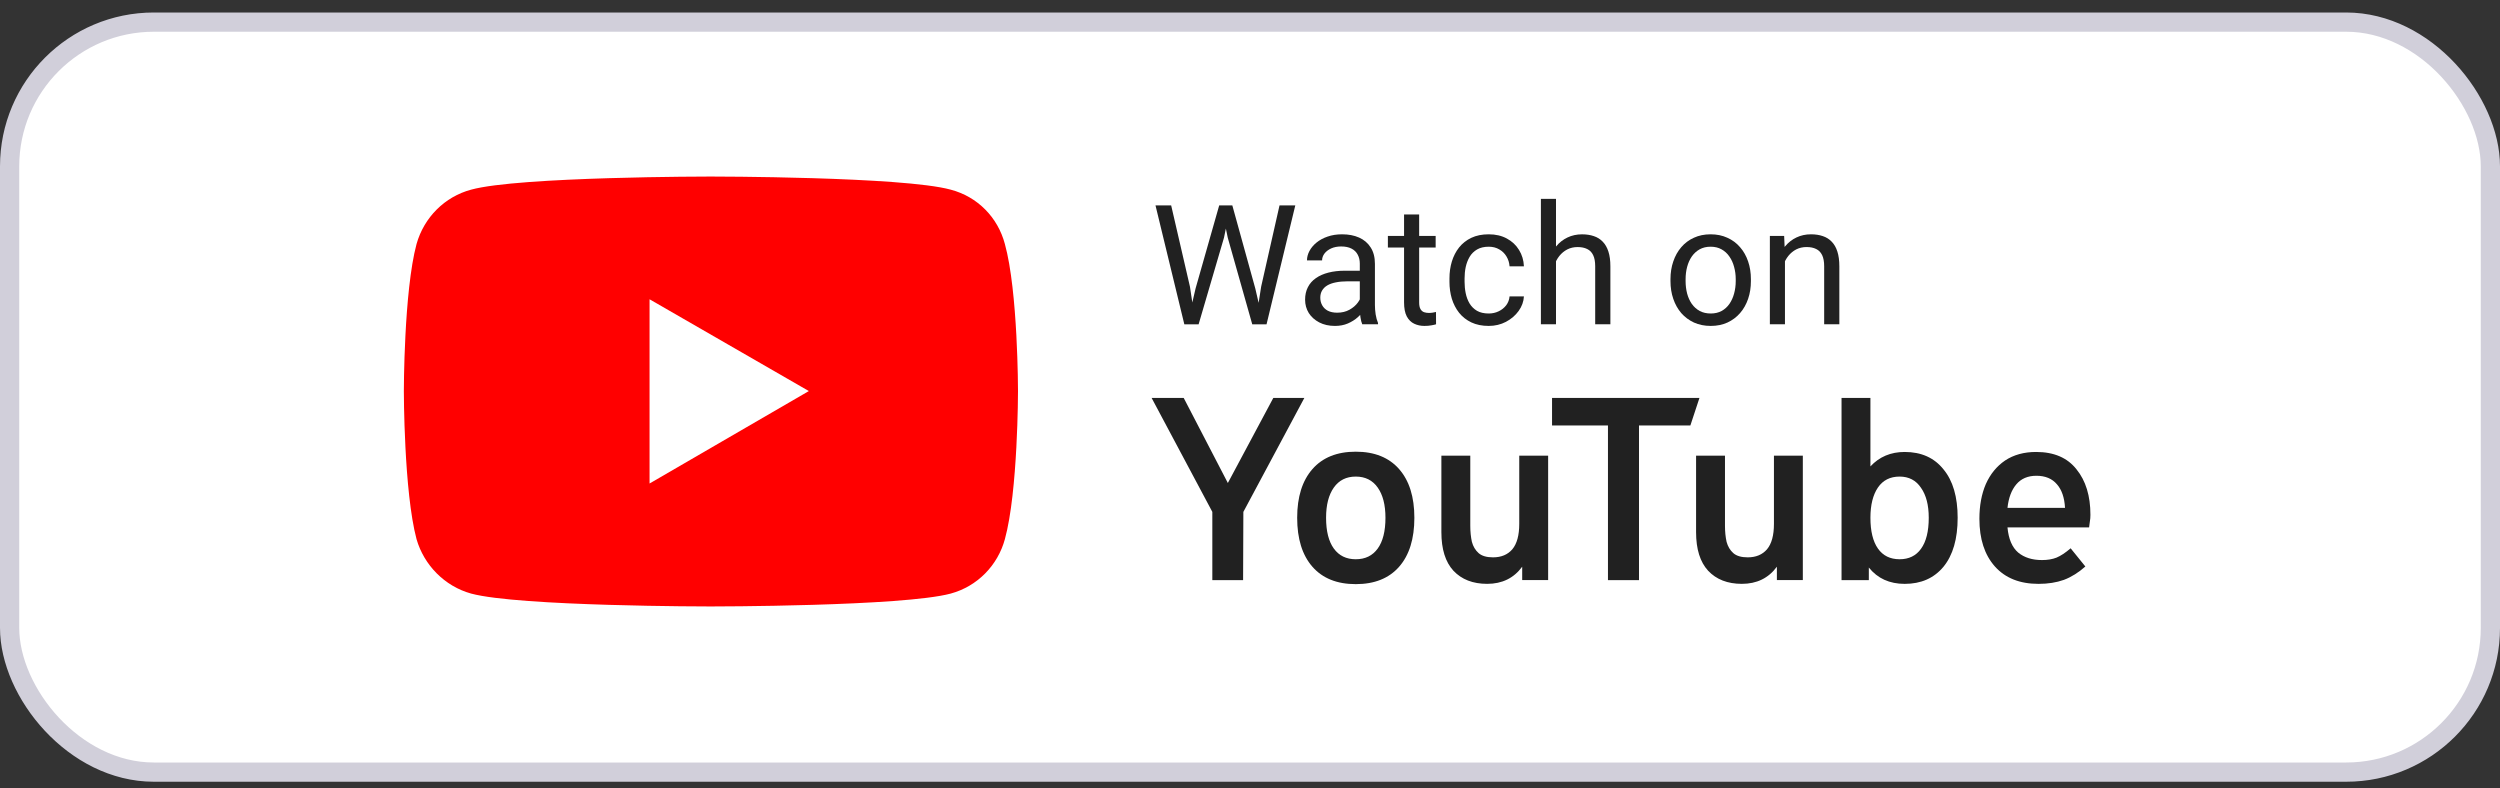
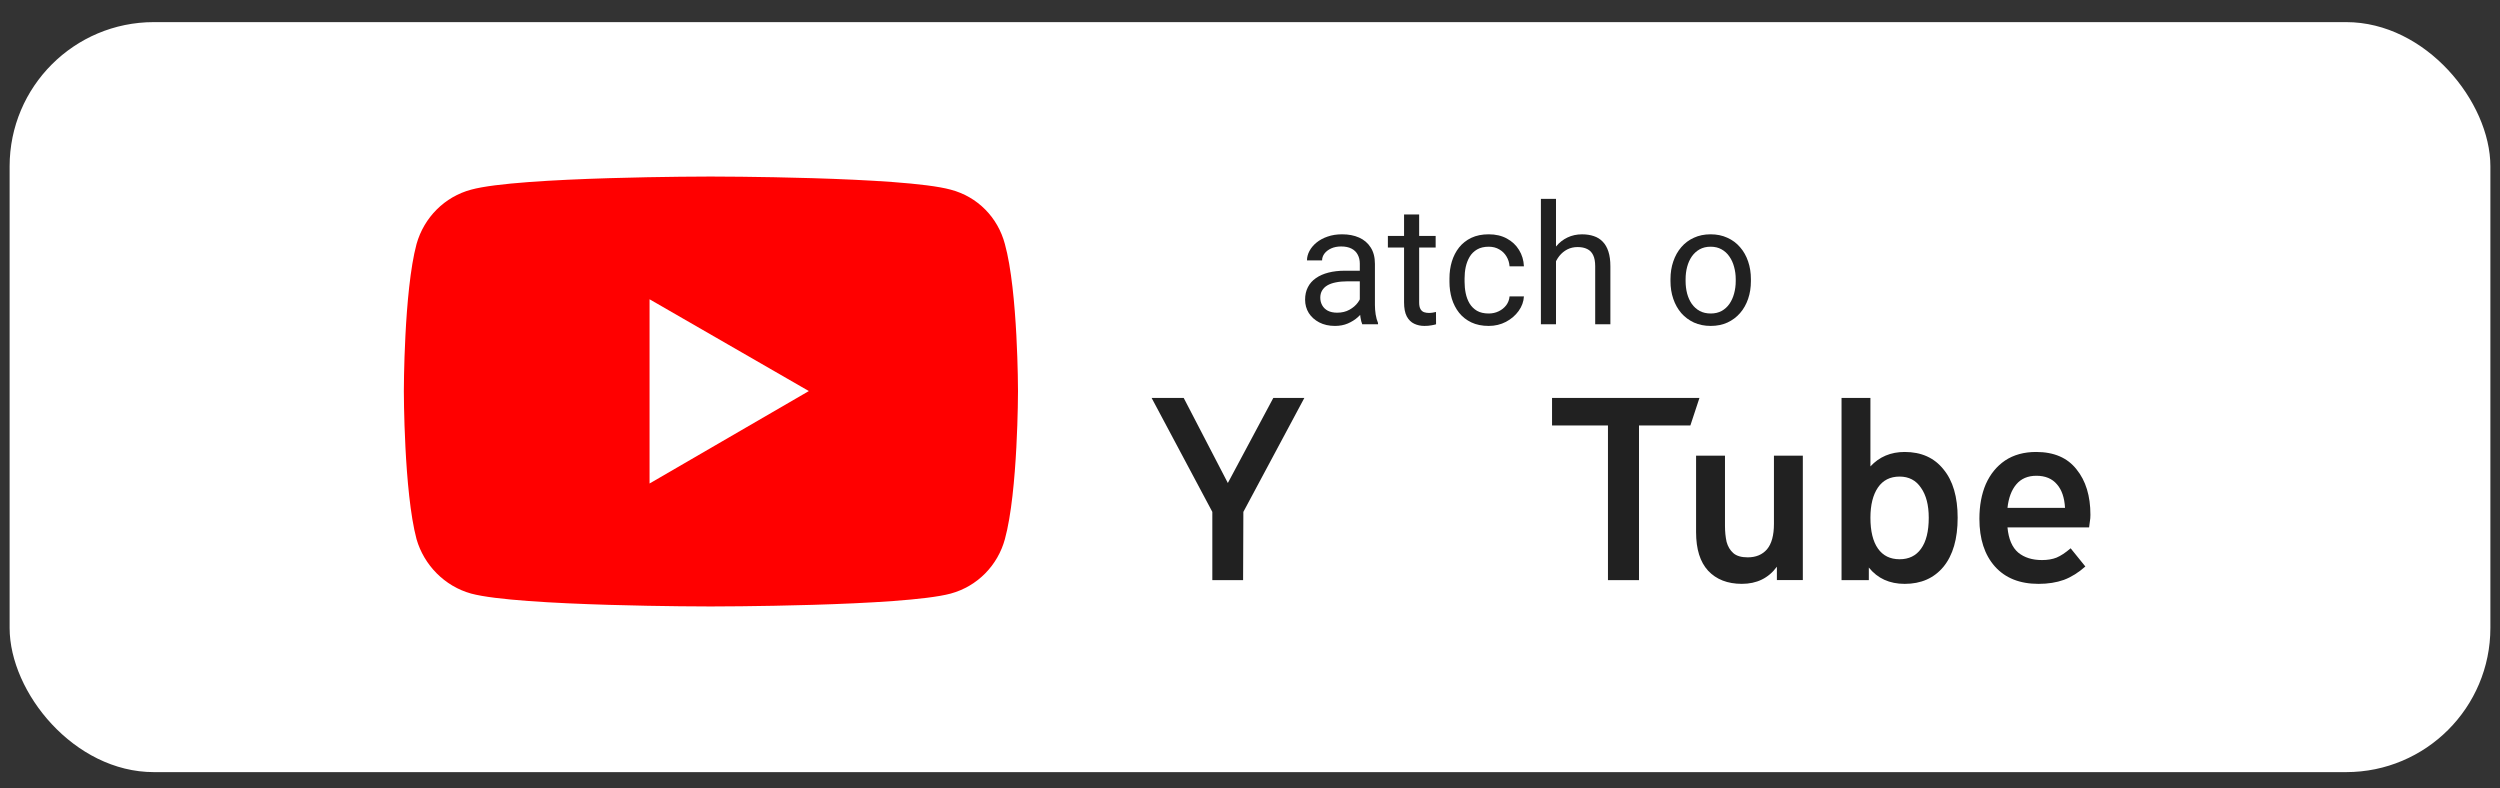
<svg xmlns="http://www.w3.org/2000/svg" width="130" height="41" viewBox="0 0 130 41" fill="none">
  <rect x="0" y="0" width="130" height="41" fill="#333333" stroke="none" />
  <rect x="0.5" y="1.15" width="129" height="39" rx="7.5" fill="white" />
-   <rect x="0.5" y="1.15" width="129" height="39" rx="7.5" stroke="#D1CFDA" />
  <path d="M36.951 31.536C36.951 31.536 46.956 31.536 49.437 30.866C50.835 30.485 51.886 29.39 52.254 28.037C52.936 25.556 52.936 20.336 52.936 20.336C52.936 20.336 52.936 15.149 52.254 12.69C51.886 11.303 50.835 10.23 49.437 9.862C46.956 9.18 36.951 9.18 36.951 9.18C36.951 9.18 26.969 9.18 24.499 9.862C23.124 10.23 22.051 11.303 21.66 12.69C21 15.149 21 20.336 21 20.336C21 20.336 21 25.556 21.66 28.037C22.051 29.39 23.124 30.485 24.499 30.866C26.969 31.536 36.951 31.536 36.951 31.536Z" fill="#FF0000" />
  <path d="M42.06 20.335L33.777 15.562V25.142L42.06 20.335Z" fill="white" />
-   <path d="M62.171 14.996L63.398 10.682H63.992L63.648 12.359L62.328 16.864H61.737L62.171 14.996ZM60.901 10.682L61.878 14.911L62.171 16.864H61.585L60.086 10.682H60.901ZM65.58 14.906L66.535 10.682H67.355L65.86 16.864H65.274L65.58 14.906ZM64.081 10.682L65.274 14.996L65.707 16.864H65.117L63.843 12.359L63.495 10.682H64.081Z" fill="#212121" />
  <path d="M70.71 16.077V13.712C70.71 13.531 70.673 13.374 70.6 13.241C70.529 13.105 70.421 13 70.277 12.927C70.132 12.853 69.954 12.816 69.742 12.816C69.544 12.816 69.37 12.85 69.22 12.918C69.072 12.986 68.956 13.075 68.871 13.186C68.789 13.296 68.748 13.415 68.748 13.542H67.963C67.963 13.378 68.005 13.215 68.09 13.054C68.175 12.893 68.297 12.747 68.455 12.617C68.617 12.484 68.809 12.379 69.033 12.303C69.259 12.223 69.511 12.184 69.789 12.184C70.123 12.184 70.417 12.24 70.672 12.353C70.929 12.467 71.13 12.638 71.275 12.867C71.422 13.094 71.496 13.378 71.496 13.72V15.861C71.496 16.013 71.508 16.176 71.534 16.349C71.562 16.521 71.603 16.67 71.657 16.795V16.863H70.837C70.798 16.772 70.767 16.652 70.744 16.502C70.721 16.349 70.71 16.207 70.71 16.077ZM70.846 14.077L70.854 14.629H70.06C69.837 14.629 69.637 14.648 69.462 14.684C69.286 14.718 69.139 14.771 69.02 14.841C68.901 14.912 68.811 15.001 68.748 15.109C68.686 15.214 68.655 15.337 68.655 15.478C68.655 15.623 68.688 15.754 68.753 15.873C68.818 15.992 68.915 16.087 69.046 16.158C69.179 16.226 69.341 16.26 69.534 16.26C69.774 16.26 69.987 16.209 70.171 16.107C70.355 16.005 70.501 15.88 70.608 15.733C70.718 15.586 70.778 15.443 70.786 15.304L71.122 15.682C71.102 15.801 71.048 15.933 70.96 16.077C70.873 16.221 70.755 16.36 70.608 16.493C70.464 16.623 70.291 16.732 70.09 16.82C69.892 16.905 69.668 16.948 69.419 16.948C69.108 16.948 68.835 16.887 68.6 16.765C68.368 16.643 68.186 16.48 68.056 16.277C67.929 16.07 67.865 15.839 67.865 15.585C67.865 15.338 67.913 15.122 68.01 14.935C68.106 14.745 68.245 14.588 68.426 14.464C68.607 14.336 68.825 14.24 69.08 14.175C69.334 14.11 69.619 14.077 69.933 14.077H70.846Z" fill="#212121" />
  <path d="M74.654 12.269V12.872H72.17V12.269H74.654ZM73.011 11.152H73.796V15.725C73.796 15.881 73.82 15.998 73.868 16.078C73.916 16.157 73.979 16.209 74.055 16.235C74.132 16.26 74.214 16.273 74.301 16.273C74.367 16.273 74.434 16.267 74.505 16.256C74.579 16.242 74.634 16.23 74.671 16.222L74.675 16.863C74.613 16.883 74.531 16.901 74.429 16.918C74.33 16.938 74.209 16.948 74.068 16.948C73.875 16.948 73.698 16.91 73.537 16.833C73.376 16.757 73.247 16.63 73.151 16.451C73.057 16.27 73.011 16.027 73.011 15.721V11.152Z" fill="#212121" />
  <path d="M77.414 16.302C77.601 16.302 77.774 16.264 77.932 16.187C78.091 16.111 78.221 16.006 78.323 15.873C78.425 15.737 78.483 15.583 78.497 15.411H79.244C79.23 15.682 79.138 15.935 78.968 16.171C78.801 16.402 78.582 16.591 78.31 16.735C78.038 16.877 77.74 16.948 77.414 16.948C77.069 16.948 76.768 16.887 76.51 16.765C76.255 16.643 76.043 16.476 75.873 16.264C75.706 16.052 75.58 15.808 75.495 15.534C75.413 15.256 75.372 14.963 75.372 14.655V14.476C75.372 14.168 75.413 13.876 75.495 13.602C75.58 13.324 75.706 13.079 75.873 12.867C76.043 12.655 76.255 12.488 76.51 12.366C76.768 12.244 77.069 12.184 77.414 12.184C77.774 12.184 78.088 12.257 78.357 12.404C78.626 12.549 78.837 12.747 78.99 12.999C79.145 13.248 79.23 13.531 79.244 13.848H78.497C78.483 13.658 78.429 13.487 78.336 13.334C78.245 13.181 78.121 13.06 77.962 12.969C77.806 12.876 77.624 12.829 77.414 12.829C77.174 12.829 76.971 12.877 76.807 12.973C76.646 13.067 76.517 13.194 76.421 13.355C76.327 13.514 76.26 13.691 76.217 13.886C76.177 14.079 76.158 14.275 76.158 14.476V14.655C76.158 14.856 76.177 15.054 76.217 15.249C76.257 15.444 76.323 15.621 76.417 15.78C76.513 15.938 76.642 16.066 76.803 16.162C76.967 16.255 77.171 16.302 77.414 16.302Z" fill="#212121" />
  <path d="M80.912 10.342V16.863H80.127V10.342H80.912ZM80.726 14.392L80.399 14.38C80.402 14.065 80.448 13.775 80.539 13.509C80.629 13.24 80.757 13.007 80.921 12.809C81.085 12.611 81.281 12.458 81.507 12.35C81.736 12.24 81.99 12.185 82.267 12.185C82.493 12.185 82.697 12.216 82.878 12.278C83.059 12.337 83.214 12.434 83.341 12.567C83.471 12.7 83.57 12.872 83.638 13.085C83.706 13.294 83.74 13.55 83.74 13.853V16.863H82.95V13.845C82.95 13.604 82.915 13.412 82.844 13.267C82.774 13.12 82.67 13.014 82.534 12.949C82.398 12.881 82.231 12.847 82.033 12.847C81.838 12.847 81.66 12.888 81.499 12.97C81.34 13.052 81.203 13.165 81.086 13.31C80.973 13.454 80.884 13.62 80.819 13.806C80.757 13.991 80.726 14.186 80.726 14.392Z" fill="#212121" />
  <path d="M86.865 14.617V14.519C86.865 14.188 86.913 13.88 87.01 13.597C87.106 13.312 87.245 13.064 87.426 12.854C87.607 12.642 87.826 12.478 88.084 12.362C88.341 12.243 88.63 12.184 88.95 12.184C89.273 12.184 89.563 12.243 89.82 12.362C90.081 12.478 90.302 12.642 90.483 12.854C90.667 13.064 90.807 13.312 90.903 13.597C91 13.88 91.047 14.188 91.047 14.519V14.617C91.047 14.948 91 15.255 90.903 15.538C90.807 15.821 90.667 16.069 90.483 16.281C90.302 16.49 90.082 16.654 89.825 16.773C89.57 16.889 89.281 16.948 88.959 16.948C88.636 16.948 88.346 16.889 88.088 16.773C87.831 16.654 87.61 16.49 87.426 16.281C87.245 16.069 87.106 15.821 87.01 15.538C86.913 15.255 86.865 14.948 86.865 14.617ZM87.651 14.519V14.617C87.651 14.846 87.678 15.062 87.731 15.266C87.785 15.467 87.866 15.645 87.973 15.801C88.084 15.957 88.221 16.08 88.385 16.171C88.549 16.258 88.74 16.302 88.959 16.302C89.174 16.302 89.362 16.258 89.523 16.171C89.687 16.08 89.823 15.957 89.931 15.801C90.038 15.645 90.119 15.467 90.173 15.266C90.229 15.062 90.258 14.846 90.258 14.617V14.519C90.258 14.292 90.229 14.079 90.173 13.878C90.119 13.674 90.037 13.494 89.927 13.338C89.819 13.18 89.683 13.055 89.519 12.965C89.358 12.874 89.168 12.829 88.95 12.829C88.735 12.829 88.545 12.874 88.381 12.965C88.22 13.055 88.084 13.18 87.973 13.338C87.866 13.494 87.785 13.674 87.731 13.878C87.678 14.079 87.651 14.292 87.651 14.519Z" fill="#212121" />
-   <path d="M92.818 13.249V16.863H92.033V12.268H92.776L92.818 13.249ZM92.632 14.391L92.305 14.379C92.307 14.065 92.354 13.774 92.445 13.508C92.536 13.239 92.663 13.006 92.827 12.808C92.992 12.61 93.186 12.457 93.413 12.349C93.642 12.239 93.896 12.184 94.173 12.184C94.399 12.184 94.603 12.215 94.784 12.277C94.965 12.336 95.12 12.433 95.247 12.566C95.378 12.699 95.477 12.871 95.544 13.084C95.612 13.293 95.646 13.549 95.646 13.852V16.863H94.857V13.844C94.857 13.603 94.821 13.411 94.751 13.266C94.679 13.119 94.577 13.013 94.44 12.948C94.305 12.88 94.138 12.846 93.939 12.846C93.745 12.846 93.565 12.887 93.404 12.969C93.246 13.051 93.109 13.164 92.992 13.309C92.879 13.453 92.791 13.619 92.725 13.806C92.663 13.989 92.632 14.185 92.632 14.391Z" fill="#212121" />
  <path d="M63.041 30.166V26.618L59.883 20.691H61.552L63.848 25.116L66.213 20.691H67.827L64.655 26.618L64.641 30.166H63.041Z" fill="#212121" />
-   <path d="M70.5 30.375C69.526 30.375 68.775 30.074 68.246 29.471C67.718 28.868 67.453 28.019 67.453 26.925C67.453 25.84 67.718 24.996 68.246 24.393C68.775 23.79 69.526 23.488 70.5 23.488C71.474 23.488 72.225 23.79 72.754 24.393C73.283 24.996 73.547 25.84 73.547 26.925C73.547 28.019 73.283 28.868 72.754 29.471C72.225 30.074 71.474 30.375 70.5 30.375ZM70.5 29.081C70.992 29.081 71.372 28.896 71.641 28.525C71.91 28.154 72.044 27.62 72.044 26.925C72.044 26.257 71.91 25.733 71.641 25.353C71.372 24.972 70.992 24.782 70.5 24.782C70.008 24.782 69.628 24.972 69.359 25.353C69.09 25.733 68.956 26.257 68.956 26.925C68.956 27.62 69.09 28.154 69.359 28.525C69.628 28.896 70.008 29.081 70.5 29.081Z" fill="#212121" />
-   <path d="M77.331 30.36C76.589 30.36 76.005 30.132 75.578 29.678C75.161 29.224 74.952 28.556 74.952 27.674V23.695H76.455V27.34C76.455 27.647 76.483 27.925 76.538 28.175C76.603 28.416 76.719 28.611 76.886 28.76C77.053 28.908 77.303 28.982 77.637 28.982C78.064 28.982 78.398 28.843 78.639 28.565C78.88 28.277 79.001 27.837 79.001 27.243V23.695H80.503V30.165H79.154V29.469C78.718 30.063 78.111 30.36 77.331 30.36Z" fill="#212121" />
  <path d="M83.614 30.166V22.125H80.706V20.691H88.372L87.899 22.125H85.228V30.166H83.614Z" fill="#212121" />
  <path d="M90.575 30.36C89.833 30.36 89.249 30.132 88.822 29.678C88.405 29.224 88.196 28.556 88.196 27.674V23.695H89.699V27.34C89.699 27.647 89.727 27.925 89.782 28.175C89.847 28.416 89.963 28.611 90.13 28.76C90.297 28.908 90.547 28.982 90.881 28.982C91.308 28.982 91.642 28.843 91.883 28.565C92.125 28.277 92.245 27.837 92.245 27.243V23.695H93.747V30.165H92.398V29.469C91.962 30.063 91.354 30.36 90.575 30.36Z" fill="#212121" />
  <path d="M99.043 30.361C98.255 30.361 97.634 30.078 97.179 29.512V30.166H95.76V20.691H97.262V24.253C97.727 23.752 98.32 23.502 99.043 23.502C99.906 23.502 100.579 23.803 101.061 24.406C101.553 25 101.798 25.839 101.798 26.924C101.798 28.019 101.553 28.868 101.061 29.471C100.569 30.064 99.897 30.361 99.043 30.361ZM98.779 29.081C99.261 29.081 99.633 28.9 99.892 28.538C100.161 28.167 100.295 27.629 100.295 26.924C100.295 26.266 100.161 25.747 99.892 25.366C99.633 24.977 99.261 24.782 98.779 24.782C98.288 24.782 97.912 24.972 97.652 25.352C97.393 25.733 97.262 26.257 97.262 26.924C97.262 27.62 97.393 28.154 97.652 28.524C97.912 28.895 98.288 29.081 98.779 29.081Z" fill="#212121" />
  <path d="M106.003 30.361C105.029 30.361 104.274 30.06 103.735 29.457C103.198 28.854 102.929 28.029 102.929 26.98C102.929 26.294 103.04 25.691 103.263 25.172C103.495 24.652 103.828 24.244 104.264 23.947C104.709 23.651 105.248 23.502 105.878 23.502C106.806 23.502 107.506 23.803 107.979 24.406C108.462 25 108.702 25.788 108.702 26.772C108.702 26.892 108.694 27.003 108.675 27.105C108.666 27.208 108.652 27.314 108.633 27.425H104.389C104.445 28.029 104.631 28.464 104.946 28.733C105.262 28.993 105.675 29.123 106.184 29.123C106.472 29.123 106.722 29.081 106.935 28.998C107.158 28.905 107.404 28.743 107.673 28.511L108.438 29.457C108.086 29.772 107.715 30.004 107.325 30.152C106.935 30.292 106.495 30.361 106.003 30.361ZM105.892 24.74C105.447 24.74 105.099 24.889 104.848 25.186C104.598 25.482 104.445 25.89 104.389 26.41H107.381C107.353 25.881 107.214 25.473 106.963 25.186C106.713 24.889 106.356 24.74 105.892 24.74Z" fill="#212121" />
</svg>